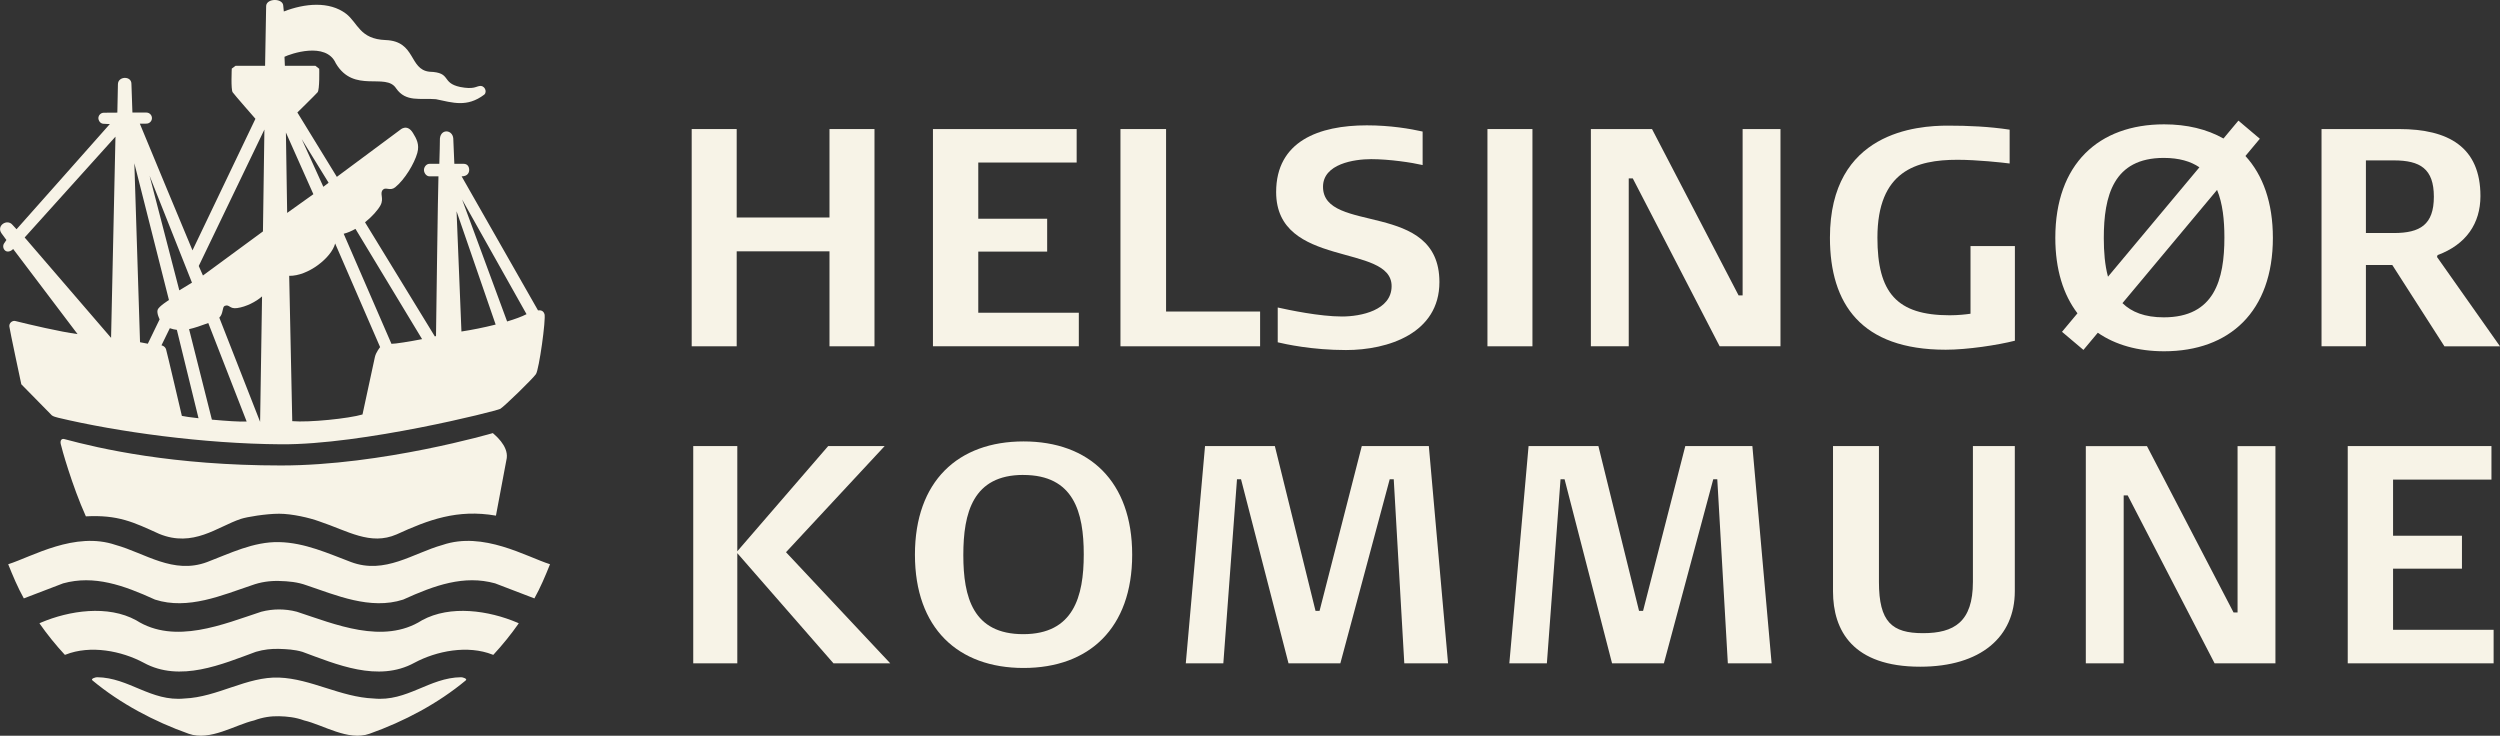
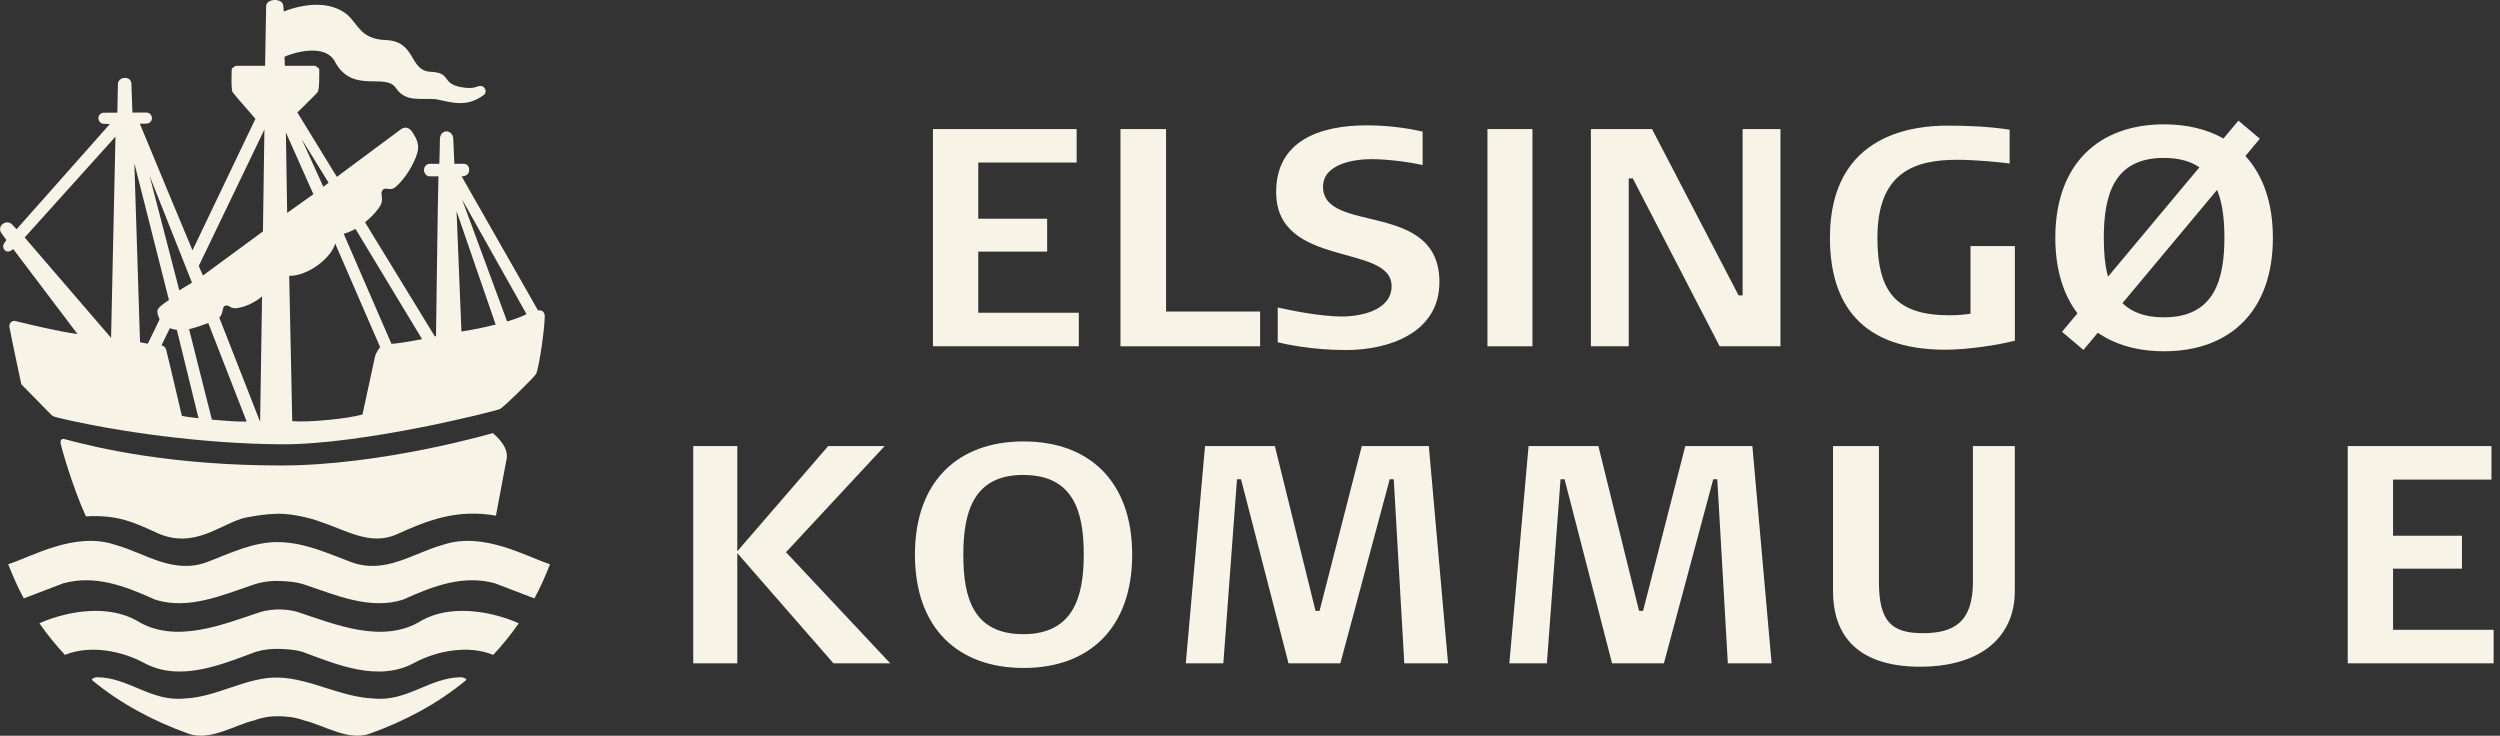
<svg xmlns="http://www.w3.org/2000/svg" id="Layer_2" viewBox="0 0 774.48 227.92">
  <rect x="0" y="0" width="774.48" height="227.92" fill="#333333" stroke="none" />
  <defs>
    <style>.cls-1{fill:#f7f3e7;}</style>
  </defs>
  <g id="Layer_1-2">
    <path class="cls-1" d="M86.46,179.98c2.82.07,5.69.3,8.59,1.37,8.92,2.98,19.67,7.7,29.85,4.4,9.82-4.47,18.87-7.68,28.48-5.03l12.17,4.66c1.87-3.35,3.4-6.97,4.84-10.58h0c-7.46-2.38-20.68-10.27-33.29-5.98-9.13,2.54-17.84,9.23-28.35,5.3-7.05-2.66-14.33-6.01-22.29-6.18-7.96-.17-15.25,3.52-22.29,6.18-10.51,3.93-19.22-2.76-28.35-5.3-12.6-4.29-25.82,3.6-33.28,5.98h0c1.44,3.6,2.97,7.22,4.84,10.58l12.18-4.66c9.6-2.64,18.66.56,28.46,5.03,10.2,3.3,20.94-1.42,29.87-4.4,2.9-1.07,5.76-1.45,8.59-1.37Z" />
    <path class="cls-1" d="M86.46,201.02c2.34.08,4.73.18,7.21.91,10.4,3.82,23.47,9.56,34.72,3.39,6.85-3.67,16.52-5.58,24.24-2.51l.2.05c2.84-3.06,5.47-6.32,7.88-9.76l-.48-.23c-8.78-3.72-20.69-5.53-29.5-.71-12,7.65-27.08,1.17-38.77-2.65-1.89-.5-3.72-.7-5.5-.71-1.78,0-3.61.22-5.51.71-11.68,3.82-26.75,10.3-38.76,2.65-8.81-4.82-20.72-3.01-29.5.71l-.47.23c2.4,3.44,5.03,6.7,7.87,9.76l.21-.05c7.72-3.07,17.39-1.16,24.23,2.51,11.26,6.17,24.31.43,34.73-3.39,2.47-.73,4.87-.98,7.21-.91Z" />
    <path class="cls-1" d="M86.46,221.88c2.49.07,5.06.31,7.74,1.3,5.94,1.38,13.66,6.47,20.24,4.14,10.79-3.83,21.24-9.38,29.85-16.54.65-.54-1.09-1.01-1.45-.98-9.89.11-16.68,7.64-27.08,6.59-10.21-.41-19.34-6.1-29.29-6.48-9.96-.38-19.09,6.07-29.3,6.48-10.41,1.05-17.2-6.48-27.08-6.59-.38-.03-2.11.44-1.46.98,8.61,7.16,19.06,12.71,29.85,16.54,6.59,2.33,14.3-2.76,20.25-4.14,2.67-1,5.24-1.36,7.74-1.3Z" />
    <path class="cls-1" d="M152.68,134.17s-34.29,10.03-65.59,10.03c-33.58,0-56.17-5.21-67.22-8.19-.76-.18-1.29.39-1.06,1.51.22,1.13,3.5,12.92,7.79,22.44,10.03-.52,14.71,1.79,22.72,5.43,10.54,4.33,17.99-2.19,25.26-4.63,1.85-.62,7.84-1.61,11.89-1.61s9.49,1.28,12.4,2.35c8.91,2.98,15.83,7.58,23.98,4.06,9.81-4.49,18.79-7.91,30.79-5.82l3.35-17.83c.51-3.94-3.88-7.3-4.3-7.73Z" />
    <path class="cls-1" d="M168.65,97.23c-.46-1.42-1.97-1.06-1.97-1.06l-23.67-41.54c1.81,0,2.34-1.11,2.34-1.97,0-.95-.47-1.91-1.72-1.91h-2.88l-.33-7.87c-.23-2.73-3.83-3.07-4.14.03-.01.31-.07,5.62-.18,7.84h-3.05c-.95,0-1.71.96-1.71,1.91s.76,1.97,1.71,1.97h2.78c-.14,2.52-.76,49.48-.76,49.48-.11.03-.23.07-.36.11l-21.63-35.35c2.22-1.79,4.02-3.83,4.8-5.29,1.17-2.21-.4-3.65.77-4.83.89-.89,2.23.52,3.79-.74,2.95-2.39,5.93-7.35,6.84-10.63.74-2.67-.29-4.45-1.34-6.17-1.86-3.05-4.01-.96-4.01-.96l-19.58,14.54-12.23-19.95s5.58-5.46,6.26-6.25c.68-.79.51-7.28.51-7.28l-1.18-.93h-9.46l-.12-2.79c1.69-.84,12.86-4.84,15.9,2.03,5.58,9.47,15.5,2.75,18.68,7.75,3.02,4.36,7.47,2.96,12.32,3.36,5.18,1.06,9.63,2.64,14.99-1.42,1.01-.9.11-2.99-1.53-2.65-1.12.17-1.8,1.07-5.91.29-6.05-1.28-2.54-4.51-9.53-4.73-6.41-.68-4.16-9.46-13.57-9.81-8.12-.3-8.57-5.31-12.29-8.17-5.19-3.93-12.82-3.2-19.27-.68l-.17-1.74c-.05-2.43-5.13-2.43-5.3,0-.03.56-.33,18.56-.33,18.56h-9.14l-1.18.87s-.31,6.48.27,7.33c.59.84,7.06,8.22,7.06,8.22l-19.5,40.76s-16.01-38.38-16.31-39.24c.1,0,2.03-.02,2.03-.02.95,0,1.72-.77,1.72-1.71s-.77-1.72-1.72-1.72h-4.33l-.31-8.93c-.02-2.51-4.16-2.37-4.18.15l-.18,8.8c-.39,0-4.18.03-4.18.03-.94,0-1.7.78-1.7,1.72,0,.13.04.24.06.36,0,0,0,.01,0,.02.18.76.82,1.33,1.63,1.33h.1c.22.05,1.53.07,1.77.07-.25.33-28.91,32.6-28.91,32.6l-1.29-1.4c-1.64-1.92-5.02.28-3.38,2.64l1.53,2.09-.57.85c-.62.72-.54,1.8.17,2.42.72.63,1.87.21,2.49-.49l19.95,26.37c-5.47-.73-14.99-2.98-19.27-4.05-.9-.24-1.98.61-1.86,1.68.11,1.07,3.71,17.92,3.71,17.92l9.47,9.64c.46.34,1.34.57,1.98.73,18.19,4.35,45.02,8.07,69.03,8.22,25.17.19,66.72-10.31,67.9-10.98,1.18-.68,10.08-9.34,11.05-10.76.96-1.41,3.15-17.08,2.64-18.65ZM34.41,104.66l-26.77-31.09,28.13-31.23-1.36,62.33ZM59.46,87.57l-3.91,2.38-9.21-35.49,13.13,33.1ZM49.46,98.91l-3.67,7.57-2.41-.46-1.76-55.45,10.72,42.38s-3.17,1.97-3.51,3.03c-.34,1.09.62,2.93.62,2.93ZM56.34,128.84s-4.69-20.06-4.91-20.67c-.36-1-1.41-1.19-1.41-1.19l2.59-5.3c.76.26,1.48.43,2.18.51l6.71,27.38c-2.38-.26-4.32-.54-5.17-.73ZM65.64,130l-7.07-28.04h.03c1.54-.32,3.71-1.07,5.92-1.89l11.89,30.51c-1.92.13-6.45-.18-10.77-.58ZM80.58,130.68l-12.64-32.27c1.3-1.25.84-3.32,1.69-3.66,1.52-.57,1.41,1.06,3.89.68,2.7-.39,5.75-1.92,7.66-3.61l-.6,38.86ZM81.46,71.69l-18.59,13.66-1.3-2.95,20.34-42.27-.45,31.56ZM101.8,56.61l-1.63,1.26-6.71-14.79,8.34,13.54ZM88.57,41.05l8.51,19.11-8.12,5.8-.39-24.91ZM116.13,110.64c-.34,1.52-3.83,17.76-3.83,17.76-4.15,1.24-16.5,2.53-21.76,2.07l-.95-45.02c5.81.12,13.1-5.59,14.24-10.02l13.93,32.11s-1.3,1.57-1.63,3.1ZM121.27,106.52l-14.8-34.1c1.21-.3,2.45-.85,3.65-1.52l20.64,34.16c-3.58.71-8.49,1.5-9.48,1.45ZM142.95,102.7l-1.51-37.25,12.11,35.1c-3.6.91-7.43,1.67-10.6,2.15ZM157.1,99.59l-13.95-37.8,19.97,35.54c-1.47.76-3.59,1.53-6.02,2.26Z" />
    <path class="cls-1" d="M258.2,205.49l-29.79-34.13v34.13h-13.65v-67.3h13.65v32.59l28.15-32.59h17.5l-30.56,32.88,32.29,34.42h-17.6Z" />
    <path class="cls-1" d="M317.09,206.93c-20.29,0-33.65-12.31-33.65-35.09s13.36-35.09,33.65-35.09,33.65,12.31,33.65,35.09-13.36,35.09-33.65,35.09ZM316.99,147.13c-15.58,0-18.56,11.73-18.56,24.81s2.98,24.52,18.56,24.52,18.75-11.63,18.75-24.71-3.08-24.61-18.75-24.61Z" />
    <path class="cls-1" d="M442.64,138.19l5.96,67.3h-13.56l-3.27-57.02h-1.25l-15.29,57.02h-16.06l-14.71-57.02h-1.25l-4.23,57.02h-11.63l5.96-67.3h21.63l12.6,51.05h1.25l13.08-51.05h20.77Z" />
    <path class="cls-1" d="M542.87,138.19l5.96,67.3h-13.56l-3.27-57.02h-1.25l-15.29,57.02h-16.06l-14.71-57.02h-1.25l-4.23,57.02h-11.63l5.96-67.3h21.63l12.59,51.05h1.25l13.08-51.05h20.77Z" />
    <path class="cls-1" d="M624.17,183.18c0,14.04-10.46,23.36-29.3,23.36-20.87,0-27.02-11.15-27.02-23.36v-45h14.23v42.11c0,12.4,4.04,15.86,13.65,15.86s15.46-3.46,15.46-15.86v-42.11h12.98v45Z" />
-     <path class="cls-1" d="M659.15,153.48h-1.25v52.02h-11.73v-67.3h18.94l26.82,51.53h1.25v-51.53h11.73v67.3h-18.84l-26.92-52.02Z" />
    <path class="cls-1" d="M727.31,205.49v-67.3h44.52v10.38h-30.48v17.4h21.34v10.19h-21.34v18.94h31.15v10.39h-45.19Z" />
-     <path class="cls-1" d="M256.97,107.28v-29.42h-28.75v29.42h-13.94V39.98h13.94v27.4h28.75v-27.4h13.94v67.3h-13.94Z" />
    <path class="cls-1" d="M289.02,107.28V39.98h44.52v10.38h-30.48v17.4h21.34v10.19h-21.34v18.94h31.15v10.38h-45.19Z" />
    <path class="cls-1" d="M347.11,107.28V39.98h14.13v56.53h29.13v10.77h-43.27Z" />
    <path class="cls-1" d="M395.83,106.03v-10.77c3.46.77,12.98,2.79,19.9,2.79,5.87,0,15.38-1.92,15.38-9.42,0-13.36-35.77-5.38-35.77-29.13,0-15.77,13.27-20.67,28.08-20.67,7.31,0,13.46,1.06,17.3,1.92v10.38c-3.27-.77-10.29-1.83-15.96-1.83-5.19,0-14.9,1.44-14.9,8.56,0,14.81,36.06,4.04,36.06,29.52,0,15.86-15.86,21.06-28.94,21.06-10.48,0-18.75-1.83-21.15-2.4Z" />
    <path class="cls-1" d="M460.8,107.28V39.98h13.94v67.3h-13.94Z" />
    <path class="cls-1" d="M505.82,55.26h-1.25v52.02h-11.73V39.98h18.94l26.82,51.53h1.25v-51.53h11.73v67.3h-18.84l-26.92-52.02Z" />
    <path class="cls-1" d="M624.2,105.55c-5.29,1.35-14.71,2.79-21.44,2.79-26.15,0-35.86-14.13-35.86-34.71,0-32.88,27.12-34.71,36.54-34.71,6.35,0,12.79.29,19.13,1.25v10.48c-2.21-.29-10.1-1.15-16.15-1.15-12.79,0-24.81,3.46-24.81,24.13,0,17.02,5.96,24.04,22.4,24.04,2.69,0,5.19-.29,6.44-.48v-20.96h13.75v29.32Z" />
-     <path class="cls-1" d="M757.26,107.28l-16.15-25.19h-8.17v25.19h-13.75V39.98h24.04c15.29,0,25.19,5.58,25.19,20.77,0,8.46-4.42,15-13.27,18.27l-.19.58,19.52,27.69h-17.21ZM741.59,49.69h-8.65v22.5h8.65c8.17,0,12.4-2.6,12.4-11.25s-4.23-11.25-12.4-11.25Z" />
    <path class="cls-1" d="M695.62,48.32l4.46-5.34-6.64-5.61-4.63,5.54c-5.12-2.9-11.34-4.39-18.39-4.39-20.32,0-33.7,12.33-33.7,35.15,0,9.77,2.46,17.61,6.86,23.39l-4.79,5.73,6.64,5.61,4.45-5.32c5.48,3.78,12.46,5.74,20.54,5.74,20.31,0,33.7-12.33,33.7-35.14,0-10.92-3.07-19.43-8.5-25.35ZM651.74,73.76c0-13.1,2.98-24.84,18.58-24.84,4.75,0,8.34,1.07,11.04,2.91l-28.32,33.89c-.98-3.61-1.3-7.72-1.3-11.96ZM670.32,98.31c-5.9,0-9.99-1.65-12.8-4.4l29.31-35.08c1.74,4.19,2.27,9.35,2.27,14.73,0,13.1-3.08,24.75-18.78,24.75Z" />
  </g>
</svg>